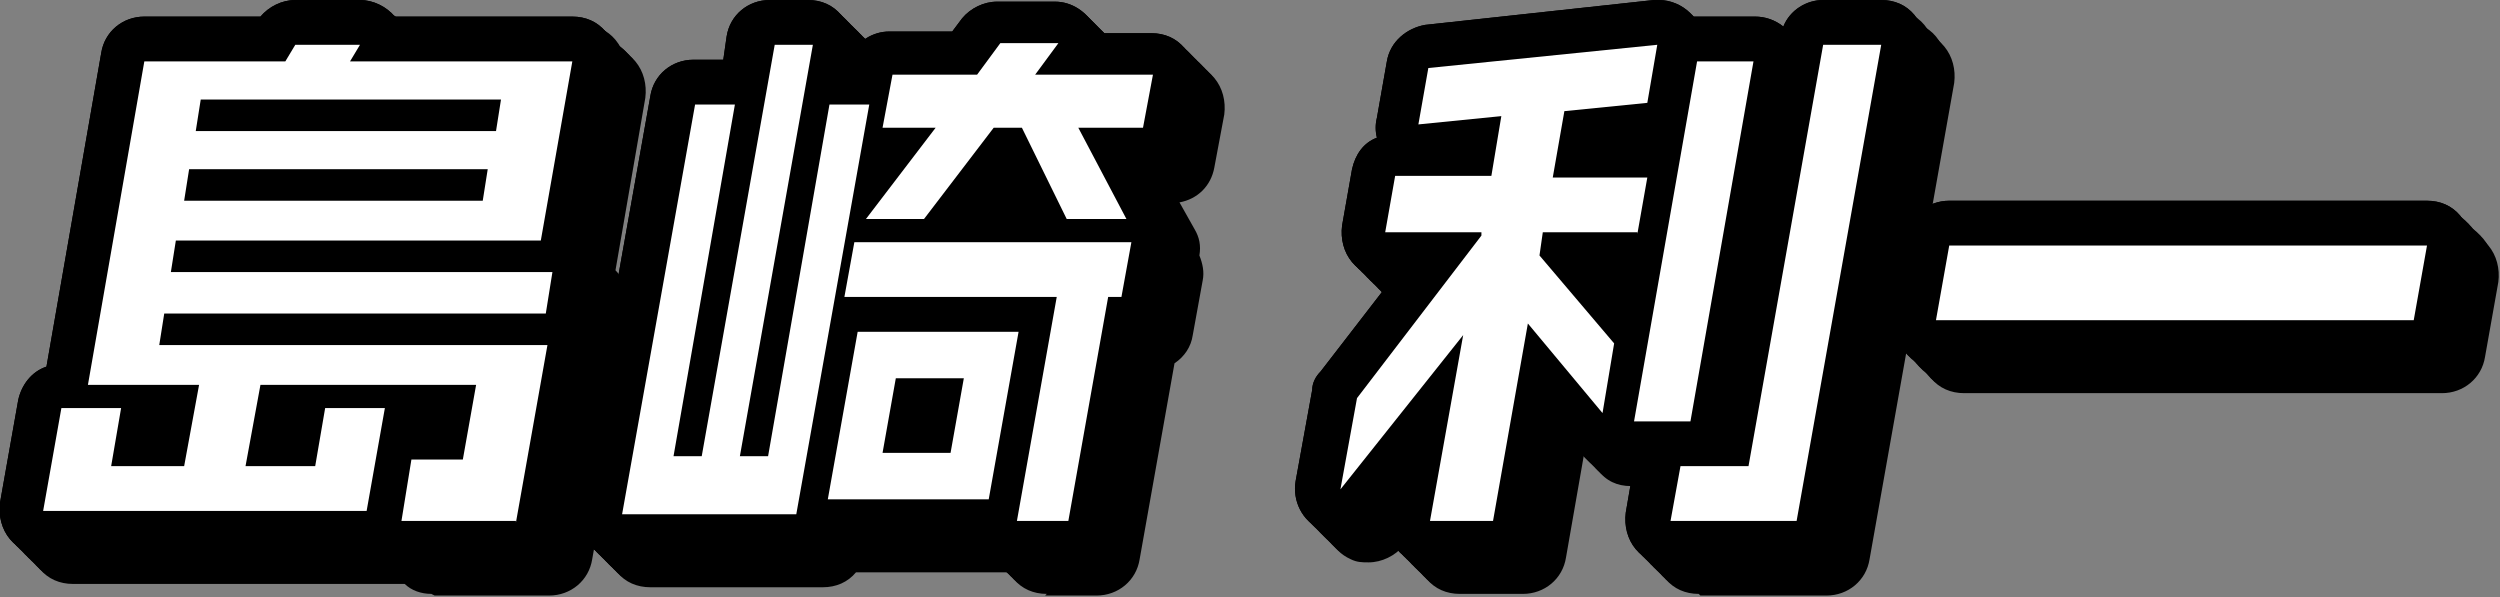
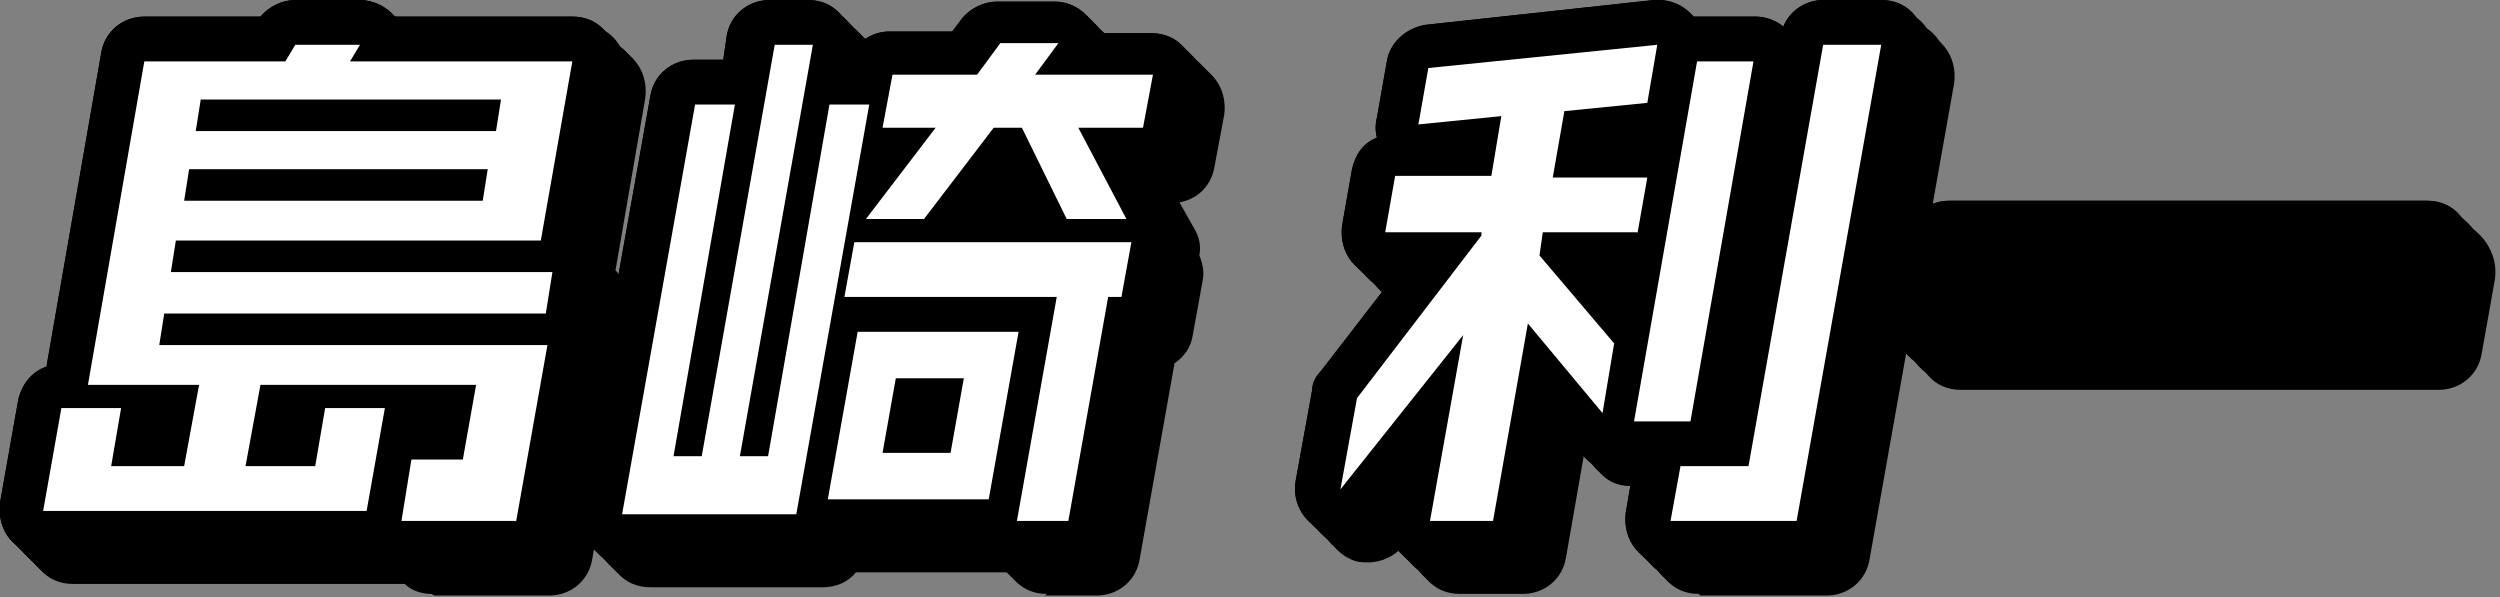
<svg xmlns="http://www.w3.org/2000/svg" id="Layer_1" data-name="Layer 1" version="1.1" viewBox="0 0 150.7 36">
  <rect x="0" y="0" width="150.7" height="36" fill="#808080" stroke="none" />
  <defs>
    <style>
      .cls-1 {
        fill: #000;
      }

      .cls-1, .cls-2 {
        stroke-width: 0px;
      }

      .cls-2 {
        fill: #fff;
      }
    </style>
  </defs>
  <g>
    <g>
      <path class="cls-1" d="M26,35.8c-.6,0-1.2-.2-1.6-.6-.1,0-.2,0-.4,0H4.4c-.8,0-1.5-.3-2-.9-.5-.6-.7-1.4-.6-2.2l1.1-6.2c.2-.9.8-1.7,1.7-2L7.9,5c.2-1.3,1.3-2.2,2.6-2.2h7c.5-.6,1.3-1,2.1-1h3.9c.8,0,1.6.4,2.1,1h10.7c.8,0,1.5.3,2,.9s.7,1.4.6,2.2l-1.8,10.4s0,0,.1.1c.5.6.7,1.4.6,2.2l-.4,2.5c0,.1,0,.3,0,.4.2.5.2,1,.2,1.5l-1.9,10.7c-.2,1.3-1.3,2.2-2.6,2.2h-6.9Z" />
      <path class="cls-1" d="M63.1,35.8c-.8,0-1.5-.3-2-.9,0-.1-.2-.2-.3-.4h-9.2c-.5.6-1.2.9-2,.9h-10.4c-.8,0-1.5-.3-2-.9-.5-.6-.7-1.4-.6-2.2l4.4-24.7c.2-1.3,1.3-2.2,2.6-2.2h1.8l.2-1.4c.2-1.3,1.3-2.2,2.6-2.2h2.3c.8,0,1.5.3,2,.9.5.6.7,1.4.6,2.2v.2c.4-.8,1.3-1.4,2.3-1.4h3.8l.6-.8c.5-.6,1.3-1,2.1-1h3.5c1,0,1.9.6,2.4,1.5,0,.1.1.3.2.4h3.2c.8,0,1.5.3,2,.9.5.6.7,1.4.6,2.2l-.6,3.2c-.2,1.1-1,1.9-2.1,2.1l.9,1.6c.3.5.4,1,.3,1.6.2.5.3,1,.2,1.5l-.6,3.3c-.1.7-.5,1.3-1.1,1.7l-2.1,11.8c-.2,1.3-1.3,2.2-2.6,2.2h-3.1ZM62.5,13.7l-.3-.6-.4.6h.7Z" />
      <path class="cls-1" d="M102.4,35.8c-.8,0-1.5-.3-2-.9s-.7-1.4-.6-2.2l.5-2.9h0c-.6,0-1.1-.2-1.6-.5-.1,0-.2,0-.4,0-.8,0-1.5-.3-2-1l-.8-1-1.1,6.3c-.2,1.3-1.3,2.2-2.6,2.2h-3.8c-.8,0-1.5-.3-2-.9s-.7-1.4-.6-2.2l.2-1-1,1.2c-.5.6-1.3,1-2.1,1-.4,0-.7,0-1.1-.2-1.1-.5-1.7-1.7-1.5-2.9l1-5.5c0-.4.2-.8.5-1.1l4.4-5.7h-.5c-.8,0-1.5-.3-2-.9-.5-.6-.7-1.4-.6-2.2l.6-3.4c.2-.9.7-1.6,1.5-1.9-.1-.4-.1-.8,0-1.2l.6-3.4c.2-1.2,1.2-2,2.3-2.2l13.8-1.4c0,0,.2,0,.3,0,.7,0,1.4.3,1.9.8,0,0,.1.1.2.2.1,0,.2,0,.3,0h3.4c.6,0,1.2.2,1.7.6.4-1,1.4-1.6,2.4-1.6h3.5c.8,0,1.5.3,2,.9.5.6.7,1.4.6,2.2l-5.1,28.7c-.2,1.3-1.3,2.2-2.6,2.2h-7.6Z" />
-       <path class="cls-1" d="M118.4,23.7c-.8,0-1.5-.3-2-.9s-.7-1.4-.6-2.2l.8-4.5c.2-1.3,1.3-2.2,2.6-2.2h28.8c.8,0,1.5.3,2,.9.5.6.7,1.4.6,2.2l-.8,4.5c-.2,1.3-1.3,2.2-2.6,2.2h-28.8Z" />
    </g>
    <g>
      <path class="cls-1" d="M25.8,35.6c-.6,0-1.2-.2-1.6-.6-.1,0-.2,0-.4,0H4.2c-.8,0-1.5-.3-2-.9-.5-.6-.7-1.4-.6-2.2l1.1-6.2c.2-.9.8-1.7,1.7-2L7.7,4.8c.2-1.3,1.3-2.2,2.6-2.2h7c.5-.6,1.3-1,2.1-1h3.9c.8,0,1.6.4,2.1,1h10.7c.8,0,1.5.3,2,.9s.7,1.4.6,2.2l-1.8,10.4s0,0,.1.1c.5.6.7,1.4.6,2.2l-.4,2.5c0,.1,0,.3,0,.4.2.5.2,1,.2,1.5l-1.9,10.7c-.2,1.3-1.3,2.2-2.6,2.2h-6.9Z" />
      <path class="cls-1" d="M62.9,35.6c-.8,0-1.5-.3-2-.9,0-.1-.2-.2-.3-.4h-9.2c-.5.6-1.2.9-2,.9h-10.4c-.8,0-1.5-.3-2-.9-.5-.6-.7-1.4-.6-2.2l4.4-24.7c.2-1.3,1.3-2.2,2.6-2.2h1.8l.2-1.4c.2-1.3,1.3-2.2,2.6-2.2h2.3c.8,0,1.5.3,2,.9s.7,1.4.6,2.2v.2c.4-.8,1.3-1.4,2.3-1.4h3.8l.6-.8c.5-.6,1.3-1,2.1-1h3.5c1,0,1.9.6,2.4,1.5,0,.1.1.3.2.4h3.2c.8,0,1.5.3,2,.9s.7,1.4.6,2.2l-.6,3.2c-.2,1.1-1,1.9-2.1,2.1l.9,1.6c.3.5.4,1,.3,1.6.2.5.3,1,.2,1.5l-.6,3.3c-.1.7-.5,1.3-1.1,1.7l-2.1,11.8c-.2,1.3-1.3,2.2-2.6,2.2h-3.1ZM62.3,13.5l-.3-.6-.4.6h.7Z" />
      <path class="cls-1" d="M102.2,35.6c-.8,0-1.5-.3-2-.9-.5-.6-.7-1.4-.6-2.2l.5-2.9h0c-.6,0-1.1-.2-1.6-.5-.1,0-.2,0-.4,0-.8,0-1.5-.3-2-1l-.8-1-1.1,6.3c-.2,1.3-1.3,2.2-2.6,2.2h-3.8c-.8,0-1.5-.3-2-.9s-.7-1.4-.6-2.2l.2-1-1,1.2c-.5.6-1.3,1-2.1,1-.4,0-.7,0-1.1-.2-1.1-.5-1.7-1.7-1.5-2.9l1-5.5c0-.4.2-.8.5-1.1l4.4-5.7h-.5c-.8,0-1.5-.3-2-.9-.5-.6-.7-1.4-.6-2.2l.6-3.4c.2-.9.7-1.6,1.5-1.9-.1-.4-.1-.8,0-1.2l.6-3.4c.2-1.2,1.2-2,2.3-2.2l13.8-1.4c0,0,.2,0,.3,0,.7,0,1.4.3,1.9.8,0,0,.1.1.2.2.1,0,.2,0,.3,0h3.4c.6,0,1.2.2,1.7.6.4-1,1.4-1.6,2.4-1.6h3.5c.8,0,1.5.3,2,.9.5.6.7,1.4.6,2.2l-5.1,28.7c-.2,1.3-1.3,2.2-2.6,2.2h-7.6Z" />
      <path class="cls-1" d="M118.2,23.5c-.8,0-1.5-.3-2-.9s-.7-1.4-.6-2.2l.8-4.5c.2-1.3,1.3-2.2,2.6-2.2h28.8c.8,0,1.5.3,2,.9.5.6.7,1.4.6,2.2l-.8,4.5c-.2,1.3-1.3,2.2-2.6,2.2h-28.8Z" />
    </g>
    <g>
      <path class="cls-1" d="M25.6,35.4c-.6,0-1.2-.2-1.6-.6-.1,0-.2,0-.4,0H4c-.8,0-1.5-.3-2-.9-.5-.6-.7-1.4-.6-2.2l1.1-6.2c.2-.9.8-1.7,1.7-2L7.5,4.6c.2-1.3,1.3-2.2,2.6-2.2h7c.5-.6,1.3-1,2.1-1h3.9c.8,0,1.6.4,2.1,1h10.7c.8,0,1.5.3,2,.9s.7,1.4.6,2.2l-1.8,10.4s0,0,.1.1c.5.6.7,1.4.6,2.2l-.4,2.5c0,.1,0,.3,0,.4.2.5.2,1,.2,1.5l-1.9,10.7c-.2,1.3-1.3,2.2-2.6,2.2h-6.9Z" />
      <path class="cls-1" d="M62.7,35.4c-.8,0-1.5-.3-2-.9,0-.1-.2-.2-.3-.4h-9.2c-.5.6-1.2.9-2,.9h-10.4c-.8,0-1.5-.3-2-.9s-.7-1.4-.6-2.2l4.4-24.7c.2-1.3,1.3-2.2,2.6-2.2h1.8l.2-1.4c.2-1.3,1.3-2.2,2.6-2.2h2.3c.8,0,1.5.3,2,.9s.7,1.4.6,2.2v.2c.4-.8,1.3-1.4,2.3-1.4h3.8l.6-.8c.5-.6,1.3-1,2.1-1h3.5c1,0,1.9.6,2.4,1.5,0,.1.1.3.2.4h3.2c.8,0,1.5.3,2,.9s.7,1.4.6,2.2l-.6,3.2c-.2,1.1-1,1.9-2.1,2.1l.9,1.6c.3.5.4,1,.3,1.6.2.5.3,1,.2,1.5l-.6,3.3c-.1.7-.5,1.3-1.1,1.7l-2.1,11.8c-.2,1.3-1.3,2.2-2.6,2.2h-3.1ZM62.1,13.3l-.3-.6-.4.6h.7Z" />
      <path class="cls-1" d="M102,35.4c-.8,0-1.5-.3-2-.9s-.7-1.4-.6-2.2l.5-2.9h0c-.6,0-1.1-.2-1.6-.5-.1,0-.2,0-.4,0-.8,0-1.5-.3-2-1l-.8-1-1.1,6.3c-.2,1.3-1.3,2.2-2.6,2.2h-3.8c-.8,0-1.5-.3-2-.9s-.7-1.4-.6-2.2l.2-1-1,1.2c-.5.6-1.3,1-2.1,1-.4,0-.7,0-1.1-.2-1.1-.5-1.7-1.7-1.5-2.9l1-5.5c0-.4.2-.8.5-1.1l4.4-5.7h-.5c-.8,0-1.5-.3-2-.9-.5-.6-.7-1.4-.6-2.2l.6-3.4c.2-.9.7-1.6,1.5-1.9-.1-.4-.1-.8,0-1.2l.6-3.4c.2-1.2,1.2-2,2.3-2.2l13.8-1.4c0,0,.2,0,.3,0,.7,0,1.4.3,1.9.8,0,0,.1.1.2.2.1,0,.2,0,.3,0h3.4c.6,0,1.2.2,1.7.6.4-1,1.4-1.6,2.4-1.6h3.5c.8,0,1.5.3,2,.9.5.6.7,1.4.6,2.2l-5.1,28.7c-.2,1.3-1.3,2.2-2.6,2.2h-7.6Z" />
      <path class="cls-1" d="M118.1,23.3c-.8,0-1.5-.3-2-.9-.5-.6-.7-1.4-.6-2.2l.8-4.5c.2-1.3,1.3-2.2,2.6-2.2h28.8c.8,0,1.5.3,2,.9s.7,1.4.6,2.2l-.8,4.5c-.2,1.3-1.3,2.2-2.6,2.2h-28.8Z" />
    </g>
    <g>
      <path class="cls-1" d="M25.4,35.2c-.6,0-1.2-.2-1.6-.6-.1,0-.2,0-.4,0H3.9c-.8,0-1.5-.3-2-.9s-.7-1.4-.6-2.2l1.1-6.2c.2-.9.8-1.7,1.7-2L7.4,4.5c.2-1.3,1.3-2.2,2.6-2.2h7c.5-.6,1.3-1,2.1-1h3.9c.8,0,1.6.4,2.1,1h10.7c.8,0,1.5.3,2,.9.5.6.7,1.4.6,2.2l-1.8,10.4s0,0,.1.1c.5.6.7,1.4.6,2.2l-.4,2.5c0,.1,0,.3,0,.4.2.5.2,1,.2,1.5l-1.9,10.7c-.2,1.3-1.3,2.2-2.6,2.2h-6.9Z" />
      <path class="cls-1" d="M62.5,35.2c-.8,0-1.5-.3-2-.9,0-.1-.2-.2-.3-.4h-9.2c-.5.6-1.2.9-2,.9h-10.4c-.8,0-1.5-.3-2-.9-.5-.6-.7-1.4-.6-2.2l4.4-24.7c.2-1.3,1.3-2.2,2.6-2.2h1.8l.2-1.4c.2-1.3,1.3-2.2,2.6-2.2h2.3c.8,0,1.5.3,2,.9s.7,1.4.6,2.2v.2c.4-.8,1.3-1.4,2.3-1.4h3.8l.6-.8c.5-.6,1.3-1,2.1-1h3.5c1,0,1.9.6,2.4,1.5,0,.1.1.3.2.4h3.2c.8,0,1.5.3,2,.9s.7,1.4.6,2.2l-.6,3.2c-.2,1.1-1,1.9-2.1,2.1l.9,1.6c.3.5.4,1,.3,1.6.2.5.3,1,.2,1.5l-.6,3.3c-.1.7-.5,1.3-1.1,1.7l-2.1,11.8c-.2,1.3-1.3,2.2-2.6,2.2h-3.1ZM62,13.2l-.3-.6-.4.6h.7Z" />
      <path class="cls-1" d="M101.9,35.2c-.8,0-1.5-.3-2-.9-.5-.6-.7-1.4-.6-2.2l.5-2.9h0c-.6,0-1.1-.2-1.6-.5-.1,0-.2,0-.4,0-.8,0-1.5-.3-2-1l-.8-1-1.1,6.3c-.2,1.3-1.3,2.2-2.6,2.2h-3.8c-.8,0-1.5-.3-2-.9-.5-.6-.7-1.4-.6-2.2l.2-1-1,1.2c-.5.6-1.3,1-2.1,1s-.7,0-1.1-.2c-1.1-.5-1.7-1.7-1.5-2.9l1-5.5c0-.4.2-.8.5-1.1l4.4-5.7h-.5c-.8,0-1.5-.3-2-.9-.5-.6-.7-1.4-.6-2.2l.6-3.4c.2-.9.7-1.6,1.5-1.9-.1-.4-.1-.8,0-1.2l.6-3.4c.2-1.2,1.2-2,2.3-2.2l13.8-1.4c0,0,.2,0,.3,0,.7,0,1.4.3,1.9.8,0,0,.1.1.2.2.1,0,.2,0,.3,0h3.4c.6,0,1.2.2,1.7.6.4-1,1.4-1.6,2.4-1.6h3.5c.8,0,1.5.3,2,.9.5.6.7,1.4.6,2.2l-5.1,28.7c-.2,1.3-1.3,2.2-2.6,2.2h-7.6Z" />
      <path class="cls-1" d="M117.9,23.1c-.8,0-1.5-.3-2-.9-.5-.6-.7-1.4-.6-2.2l.8-4.5c.2-1.3,1.3-2.2,2.6-2.2h28.8c.8,0,1.5.3,2,.9s.7,1.4.6,2.2l-.8,4.5c-.2,1.3-1.3,2.2-2.6,2.2h-28.8Z" />
    </g>
    <g>
      <path class="cls-1" d="M25.3,35.1c-.6,0-1.2-.2-1.6-.6-.1,0-.2,0-.4,0H3.7c-.8,0-1.5-.3-2-.9s-.7-1.4-.6-2.2l1.1-6.2c.2-.9.8-1.7,1.7-2L7.2,4.3c.2-1.3,1.3-2.2,2.6-2.2h7c.5-.6,1.3-1,2.1-1h3.9c.8,0,1.6.4,2.1,1h10.6c.8,0,1.5.3,2,.9s.7,1.4.6,2.2l-1.8,10.4s0,0,.1.1c.5.6.7,1.4.6,2.2l-.4,2.5c0,.1,0,.3,0,.4.2.5.2,1,.2,1.5l-1.9,10.7c-.2,1.3-1.3,2.2-2.6,2.2h-6.9Z" />
      <path class="cls-1" d="M62.4,35.1c-.8,0-1.5-.3-2-.9,0-.1-.2-.2-.3-.4h-9.2c-.5.6-1.2.9-2,.9h-10.4c-.8,0-1.5-.3-2-.9-.5-.6-.7-1.4-.6-2.2l4.4-24.7c.2-1.3,1.3-2.2,2.6-2.2h1.8l.2-1.4c.2-1.3,1.3-2.2,2.6-2.2h2.3c.8,0,1.5.3,2,.9s.7,1.4.6,2.2v.2c.4-.8,1.3-1.4,2.3-1.4h3.8l.6-.8c.5-.6,1.3-1,2.1-1h3.5c1,0,1.9.6,2.4,1.5,0,.1.1.3.2.4h3.2c.8,0,1.5.3,2,.9s.7,1.4.6,2.2l-.6,3.2c-.2,1.1-1,1.9-2.1,2.1l.9,1.6c.3.5.4,1,.3,1.6.2.5.3,1,.2,1.5l-.6,3.3c-.1.7-.5,1.3-1.1,1.7l-2.1,11.8c-.2,1.3-1.3,2.2-2.6,2.2h-3.1ZM61.8,13l-.3-.6-.4.6h.7Z" />
-       <path class="cls-1" d="M101.7,35.1c-.8,0-1.5-.3-2-.9-.5-.6-.7-1.4-.6-2.2l.5-2.9h0c-.6,0-1.1-.2-1.6-.5-.1,0-.2,0-.4,0-.8,0-1.5-.3-2-1l-.8-1-1.1,6.3c-.2,1.3-1.3,2.2-2.6,2.2h-3.8c-.8,0-1.5-.3-2-.9-.5-.6-.7-1.4-.6-2.2l.2-1-1,1.2c-.5.6-1.3,1-2.1,1s-.7,0-1.1-.2c-1.1-.5-1.7-1.7-1.5-2.9l1-5.5c0-.4.2-.8.5-1.1l4.4-5.7h-.5c-.8,0-1.5-.3-2-.9s-.7-1.4-.6-2.2l.6-3.4c.2-.9.7-1.6,1.5-1.9-.1-.4-.1-.8,0-1.2l.6-3.4c.2-1.2,1.2-2,2.3-2.2l13.8-1.4c0,0,.2,0,.3,0,.7,0,1.4.3,1.9.8,0,0,.1.1.2.2.1,0,.2,0,.3,0h3.4c.6,0,1.2.2,1.7.6.4-1,1.4-1.6,2.4-1.6h3.5c.8,0,1.5.3,2,.9.5.6.7,1.4.6,2.2l-5.1,28.7c-.2,1.3-1.3,2.2-2.6,2.2h-7.6Z" />
      <path class="cls-1" d="M117.7,23c-.8,0-1.5-.3-2-.9s-.7-1.4-.6-2.2l.8-4.5c.2-1.3,1.3-2.2,2.6-2.2h28.8c.8,0,1.5.3,2,.9.5.6.7,1.4.6,2.2l-.8,4.5c-.2,1.3-1.3,2.2-2.6,2.2h-28.8Z" />
    </g>
    <g>
      <path class="cls-1" d="M25.1,34.9c-.6,0-1.2-.2-1.6-.6-.1,0-.2,0-.4,0H3.5c-.8,0-1.5-.3-2-.9-.5-.6-.7-1.4-.6-2.2l1.1-6.2c.2-.9.8-1.7,1.7-2L7,4.1c.2-1.3,1.3-2.2,2.6-2.2h7c.5-.6,1.3-1,2.1-1h3.9c.8,0,1.6.4,2.1,1h10.6c.8,0,1.5.3,2,.9s.7,1.4.6,2.2l-1.8,10.4s0,0,.1.1c.5.6.7,1.4.6,2.2l-.4,2.5c0,.1,0,.3,0,.4.2.5.2,1,.2,1.5l-1.9,10.7c-.2,1.3-1.3,2.2-2.6,2.2h-6.9Z" />
-       <path class="cls-1" d="M62.2,34.9c-.8,0-1.5-.3-2-.9,0-.1-.2-.2-.3-.4h-9.2c-.5.6-1.2.9-2,.9h-10.4c-.8,0-1.5-.3-2-.9-.5-.6-.7-1.4-.6-2.2l4.4-24.7c.2-1.3,1.3-2.2,2.6-2.2h1.8l.2-1.4c.2-1.3,1.3-2.2,2.6-2.2h2.3c.8,0,1.5.3,2,.9.5.6.7,1.4.6,2.2v.2c.4-.8,1.3-1.4,2.3-1.4h3.8l.6-.8c.5-.6,1.3-1,2.1-1h3.5c1,0,1.9.6,2.4,1.5,0,.1.1.3.2.4h3.2c.8,0,1.5.3,2,.9.5.6.7,1.4.6,2.2l-.6,3.2c-.2,1.1-1,1.9-2.1,2.1l.9,1.6c.3.5.4,1,.3,1.6.2.5.3,1,.2,1.5l-.6,3.3c-.1.7-.5,1.3-1.1,1.7l-2.1,11.8c-.2,1.3-1.3,2.2-2.6,2.2h-3.1ZM61.6,12.8l-.3-.6-.4.6h.7Z" />
      <path class="cls-1" d="M101.5,34.9c-.8,0-1.5-.3-2-.9s-.7-1.4-.6-2.2l.5-2.9h0c-.6,0-1.1-.2-1.6-.5-.1,0-.2,0-.4,0-.8,0-1.5-.3-2-1l-.8-1-1.1,6.3c-.2,1.3-1.3,2.2-2.6,2.2h-3.8c-.8,0-1.5-.3-2-.9s-.7-1.4-.6-2.2l.2-1-1,1.2c-.5.6-1.3,1-2.1,1s-.7,0-1.1-.2c-1.1-.5-1.7-1.7-1.5-2.9l1-5.5c0-.4.2-.8.5-1.1l4.4-5.7h-.5c-.8,0-1.5-.3-2-.9-.5-.6-.7-1.4-.6-2.2l.6-3.4c.2-.9.7-1.6,1.5-1.9-.1-.4-.1-.8,0-1.2l.6-3.4c.2-1.2,1.2-2,2.3-2.2l13.8-1.4c0,0,.2,0,.3,0,.7,0,1.4.3,1.9.8,0,0,.1.1.2.2.1,0,.2,0,.3,0h3.4c.6,0,1.2.2,1.7.6.4-1,1.4-1.6,2.4-1.6h3.5c.8,0,1.5.3,2,.9.5.6.7,1.4.6,2.2l-5.1,28.7c-.2,1.3-1.3,2.2-2.6,2.2h-7.6Z" />
      <path class="cls-1" d="M117.5,22.8c-.8,0-1.5-.3-2-.9s-.7-1.4-.6-2.2l.8-4.5c.2-1.3,1.3-2.2,2.6-2.2h28.8c.8,0,1.5.3,2,.9.5.6.7,1.4.6,2.2l-.8,4.5c-.2,1.3-1.3,2.2-2.6,2.2h-28.8Z" />
    </g>
    <g>
      <path class="cls-1" d="M24.9,34.7c-.6,0-1.2-.2-1.6-.6-.1,0-.2,0-.4,0H3.3c-.8,0-1.5-.3-2-.9-.5-.6-.7-1.4-.6-2.2l1.1-6.2c.2-.9.8-1.7,1.7-2L6.8,3.9c.2-1.3,1.3-2.2,2.6-2.2h7c.5-.6,1.3-1,2.1-1h3.9c.8,0,1.6.4,2.1,1h10.7c.8,0,1.5.3,2,.9.5.6.7,1.4.6,2.2l-1.8,10.4s0,0,.1.1c.5.6.7,1.4.6,2.2l-.4,2.5c0,.1,0,.3,0,.4.2.5.2,1,.2,1.5l-1.9,10.7c-.2,1.3-1.3,2.2-2.6,2.2h-6.9Z" />
      <path class="cls-1" d="M62,34.7c-.8,0-1.5-.3-2-.9,0-.1-.2-.2-.3-.4h-9.2c-.5.6-1.2.9-2,.9h-10.4c-.8,0-1.5-.3-2-.9s-.7-1.4-.6-2.2l4.4-24.7c.2-1.3,1.3-2.2,2.6-2.2h1.8l.2-1.4c.2-1.3,1.3-2.2,2.6-2.2h2.3c.8,0,1.5.3,2,.9s.7,1.4.6,2.2v.2c.4-.8,1.3-1.4,2.3-1.4h3.8l.6-.8c.5-.6,1.3-1,2.1-1h3.5c1,0,1.9.6,2.4,1.5,0,.1.1.3.2.4h3.2c.8,0,1.5.3,2,.9s.7,1.4.6,2.2l-.6,3.2c-.2,1.1-1,1.9-2.1,2.1l.9,1.6c.3.5.4,1,.3,1.6.2.5.3,1,.2,1.5l-.6,3.3c-.1.7-.5,1.3-1.1,1.7l-2.1,11.8c-.2,1.3-1.3,2.2-2.6,2.2h-3.1ZM61.4,12.6l-.3-.6-.4.6h.7Z" />
      <path class="cls-1" d="M101.3,34.7c-.8,0-1.5-.3-2-.9s-.7-1.4-.6-2.2l.5-2.9h0c-.6,0-1.1-.2-1.6-.5-.1,0-.2,0-.4,0-.8,0-1.5-.3-2-1l-.8-1-1.1,6.3c-.2,1.3-1.3,2.2-2.6,2.2h-3.8c-.8,0-1.5-.3-2-.9s-.7-1.4-.6-2.2l.2-1-1,1.2c-.5.6-1.3,1-2.1,1s-.7,0-1.1-.2c-1.1-.5-1.7-1.7-1.5-2.9l1-5.5c0-.4.2-.8.5-1.1l4.4-5.7h-.5c-.8,0-1.5-.3-2-.9-.5-.6-.7-1.4-.6-2.2l.6-3.4c.2-.9.7-1.6,1.5-1.9-.1-.4-.1-.8,0-1.2l.6-3.4c.2-1.2,1.2-2,2.3-2.2l13.8-1.4c0,0,.2,0,.3,0,.7,0,1.4.3,1.9.8,0,0,.1.1.2.2.1,0,.2,0,.3,0h3.4c.6,0,1.2.2,1.7.6.4-1,1.4-1.6,2.4-1.6h3.5c.8,0,1.5.3,2,.9.5.6.7,1.4.6,2.2l-5.1,28.7c-.2,1.3-1.3,2.2-2.6,2.2h-7.6Z" />
      <path class="cls-1" d="M117.4,22.6c-.8,0-1.5-.3-2-.9s-.7-1.4-.6-2.2l.8-4.5c.2-1.3,1.3-2.2,2.6-2.2h28.8c.8,0,1.5.3,2,.9s.7,1.4.6,2.2l-.8,4.5c-.2,1.3-1.3,2.2-2.6,2.2h-28.8Z" />
    </g>
    <g>
      <path class="cls-1" d="M24.7,34.5c-.6,0-1.2-.2-1.6-.6-.1,0-.2,0-.4,0H3.2c-.8,0-1.5-.3-2-.9-.5-.6-.7-1.4-.6-2.2l1.1-6.2c.2-.9.8-1.7,1.7-2L6.7,3.7c.2-1.3,1.3-2.2,2.6-2.2h7c.5-.6,1.3-1,2.1-1h3.9c.8,0,1.6.4,2.1,1h10.7c.8,0,1.5.3,2,.9.5.6.7,1.4.6,2.2l-1.8,10.4s0,0,.1.1c.5.6.7,1.4.6,2.2l-.4,2.5c0,.1,0,.3,0,.4.2.5.2,1,.2,1.5l-1.9,10.7c-.2,1.3-1.3,2.2-2.6,2.2h-6.9s0,0,0,0Z" />
      <path class="cls-1" d="M61.8,34.5c-.8,0-1.5-.3-2-.9,0-.1-.2-.2-.3-.4h-9.2c-.5.6-1.2.9-2,.9h-10.4c-.8,0-1.5-.3-2-.9s-.7-1.4-.6-2.2l4.4-24.7c.2-1.3,1.3-2.2,2.6-2.2h1.8l.2-1.4c.2-1.3,1.3-2.2,2.6-2.2h2.3c.8,0,1.5.3,2,.9s.7,1.4.6,2.2v.2c.4-.8,1.3-1.4,2.3-1.4h3.8l.6-.8c.5-.6,1.3-1,2.1-1h3.5c1,0,1.9.6,2.4,1.5,0,.1.1.3.2.4h3.2c.8,0,1.5.3,2,.9s.7,1.4.6,2.2l-.6,3.2c-.2,1.1-1,1.9-2.1,2.1l.9,1.6c.3.5.4,1,.3,1.6.2.5.3,1,.2,1.5l-.6,3.3c-.1.7-.5,1.3-1.1,1.7l-2.1,11.8c-.2,1.3-1.3,2.2-2.6,2.2h-3.1ZM61.3,12.5l-.3-.6-.4.6h.7Z" />
      <path class="cls-1" d="M101.2,34.5c-.8,0-1.5-.3-2-.9s-.7-1.4-.6-2.2l.5-2.9h0c-.6,0-1.1-.2-1.6-.5-.1,0-.2,0-.4,0-.8,0-1.5-.3-2-1l-.8-1-1.1,6.3c-.2,1.3-1.3,2.2-2.6,2.2h-3.8c-.8,0-1.5-.3-2-.9s-.7-1.4-.6-2.2l.2-1-1,1.2c-.5.6-1.3,1-2.1,1s-.7,0-1.1-.2c-1.1-.5-1.7-1.7-1.5-2.9l1-5.5c0-.4.2-.8.5-1.1l4.4-5.7h-.5c-.8,0-1.5-.3-2-.9-.5-.6-.7-1.4-.6-2.2l.6-3.4c.2-.9.7-1.6,1.5-1.9-.1-.4-.1-.8,0-1.2l.6-3.4c.2-1.2,1.2-2,2.3-2.2l13.8-1.4c0,0,.2,0,.3,0,.7,0,1.4.3,1.9.8,0,0,.1.1.2.2.1,0,.2,0,.3,0h3.4c.6,0,1.2.2,1.7.6.4-1,1.4-1.6,2.4-1.6h3.5c.8,0,1.5.3,2,.9.5.6.7,1.4.6,2.2l-5.1,28.7c-.2,1.3-1.3,2.2-2.6,2.2h-7.6s0,0,0,0Z" />
      <path class="cls-1" d="M117.2,22.4c-.8,0-1.5-.3-2-.9-.5-.6-.7-1.4-.6-2.2l.8-4.5c.2-1.3,1.3-2.2,2.6-2.2h28.8c.8,0,1.5.3,2,.9s.7,1.4.6,2.2l-.8,4.5c-.2,1.3-1.3,2.2-2.6,2.2h-28.8Z" />
    </g>
    <g>
      <path class="cls-1" d="M24.6,34.4c-.6,0-1.2-.2-1.6-.6-.1,0-.2,0-.4,0H3c-.8,0-1.5-.3-2-.9s-.7-1.4-.6-2.2l1.1-6.2c.2-.9.8-1.7,1.7-2L6.5,3.6c.2-1.3,1.3-2.2,2.6-2.2h7c.5-.6,1.3-1,2.1-1h3.9c.8,0,1.6.4,2.1,1h10.7c.8,0,1.5.3,2,.9s.7,1.4.6,2.2l-1.8,10.4s0,0,.1.1c.5.6.7,1.4.6,2.2l-.4,2.5c0,.1,0,.3,0,.4.2.5.2,1,.2,1.5l-1.9,10.7c-.2,1.3-1.3,2.2-2.6,2.2h-6.9Z" />
      <path class="cls-1" d="M61.7,34.4c-.8,0-1.5-.3-2-.9,0-.1-.2-.2-.3-.4h-9.2c-.5.6-1.2.9-2,.9h-10.4c-.8,0-1.5-.3-2-.9-.5-.6-.7-1.4-.6-2.2l4.4-24.7c.2-1.3,1.3-2.2,2.6-2.2h1.8l.2-1.4c.2-1.3,1.3-2.2,2.6-2.2h2.3c.8,0,1.5.3,2,.9s.7,1.4.6,2.2v.2c.4-.8,1.3-1.4,2.3-1.4h3.8l.6-.8c.5-.6,1.3-1,2.1-1h3.5c1,0,1.9.6,2.4,1.5,0,.1.1.3.2.4h3.2c.8,0,1.5.3,2,.9s.7,1.4.6,2.2l-.6,3.2c-.2,1.1-1,1.9-2.1,2.1l.9,1.6c.3.5.4,1,.3,1.6.2.5.3,1,.2,1.5l-.6,3.3c-.1.7-.5,1.3-1.1,1.7l-2.1,11.8c-.2,1.3-1.3,2.2-2.6,2.2h-3.1ZM61.1,12.3l-.3-.6-.4.6h.7Z" />
      <path class="cls-1" d="M101,34.4c-.8,0-1.5-.3-2-.9-.5-.6-.7-1.4-.6-2.2l.5-2.9h0c-.6,0-1.1-.2-1.6-.5-.1,0-.2,0-.4,0-.8,0-1.5-.3-2-1l-.8-1-1.1,6.3c-.2,1.3-1.3,2.2-2.6,2.2h-3.8c-.8,0-1.5-.3-2-.9-.5-.6-.7-1.4-.6-2.2l.2-1-1,1.2c-.5.6-1.3,1-2.1,1s-.7,0-1.1-.2c-1.1-.5-1.7-1.7-1.5-2.9l1-5.5c0-.4.2-.8.5-1.1l4.4-5.7h-.5c-.8,0-1.5-.3-2-.9-.5-.6-.7-1.4-.6-2.2l.6-3.4c.2-.9.7-1.6,1.5-1.9-.1-.4-.1-.8,0-1.2l.6-3.4c.2-1.2,1.2-2,2.3-2.2l13.8-1.4c0,0,.2,0,.3,0,.7,0,1.4.3,1.9.8,0,0,.1.1.2.2.1,0,.2,0,.3,0h3.4c.6,0,1.2.2,1.7.6.4-1,1.4-1.6,2.4-1.6h3.5c.8,0,1.5.3,2,.9.5.6.7,1.4.6,2.2l-5.1,28.7c-.2,1.3-1.3,2.2-2.6,2.2h-7.6Z" />
      <path class="cls-1" d="M117,22.3c-.8,0-1.5-.3-2-.9-.5-.6-.7-1.4-.6-2.2l.8-4.5c.2-1.3,1.3-2.2,2.6-2.2h28.8c.8,0,1.5.3,2,.9s.7,1.4.6,2.2l-.8,4.5c-.2,1.3-1.3,2.2-2.6,2.2h-28.8Z" />
    </g>
    <g>
-       <path class="cls-1" d="M24.4,34.2c-.6,0-1.2-.2-1.6-.6-.1,0-.2,0-.4,0H2.8c-.8,0-1.5-.3-2-.9s-.7-1.4-.6-2.2l1.1-6.2c.2-.9.8-1.7,1.7-2L6.3,3.4c.2-1.3,1.3-2.2,2.6-2.2h7c.5-.6,1.3-1,2.1-1h3.9c.8,0,1.6.4,2.1,1h10.7c.8,0,1.5.3,2,.9s.7,1.4.6,2.2l-1.8,10.4s0,0,.1.1c.5.6.7,1.4.6,2.2l-.4,2.5c0,.1,0,.3,0,.4.2.5.2,1,.2,1.5l-1.9,10.7c-.2,1.3-1.3,2.2-2.6,2.2h-6.9Z" />
      <path class="cls-1" d="M61.5,34.2c-.8,0-1.5-.3-2-.9,0-.1-.2-.2-.3-.4h-9.2c-.5.6-1.2.9-2,.9h-10.4c-.8,0-1.5-.3-2-.9-.5-.6-.7-1.4-.6-2.2l4.4-24.7c.2-1.3,1.3-2.2,2.6-2.2h1.8l.2-1.4c.2-1.3,1.3-2.2,2.6-2.2h2.3c.8,0,1.5.3,2,.9.5.6.7,1.4.6,2.2v.2c.4-.8,1.3-1.4,2.3-1.4h3.8l.6-.8c.5-.6,1.3-1,2.1-1h3.5c1,0,1.9.6,2.4,1.5,0,.1.1.3.2.4h3.2c.8,0,1.5.3,2,.9.5.6.7,1.4.6,2.2l-.6,3.2c-.2,1.1-1,1.9-2.1,2.1l.9,1.6c.3.5.4,1,.3,1.6.2.5.3,1,.2,1.5l-.6,3.3c-.1.7-.5,1.3-1.1,1.7l-2.1,11.8c-.2,1.3-1.3,2.2-2.6,2.2h-3.1ZM60.9,12.1l-.3-.6-.4.6h.7Z" />
      <path class="cls-1" d="M100.8,34.2c-.8,0-1.5-.3-2-.9s-.7-1.4-.6-2.2l.5-2.9h0c-.6,0-1.1-.2-1.6-.5-.1,0-.2,0-.4,0-.8,0-1.5-.3-2-1l-.8-1-1.1,6.3c-.2,1.3-1.3,2.2-2.6,2.2h-3.8c-.8,0-1.5-.3-2-.9s-.7-1.4-.6-2.2l.2-1-1,1.2c-.5.6-1.3,1-2.1,1-.4,0-.7,0-1.1-.2-1.1-.5-1.7-1.7-1.5-2.9l1-5.5c0-.4.2-.8.5-1.1l4.4-5.7h-.5c-.8,0-1.5-.3-2-.9-.5-.6-.7-1.4-.6-2.2l.6-3.4c.2-.9.7-1.6,1.5-1.9-.1-.4-.1-.8,0-1.2l.6-3.4c.2-1.2,1.2-2,2.3-2.2l13.8-1.4c0,0,.2,0,.3,0,.7,0,1.4.3,1.9.8,0,0,.1.1.2.2.1,0,.2,0,.3,0h3.4c.6,0,1.2.2,1.7.6.4-1,1.4-1.6,2.4-1.6h3.5c.8,0,1.5.3,2,.9.5.6.7,1.4.6,2.2l-5.1,28.7c-.2,1.3-1.3,2.2-2.6,2.2h-7.6Z" />
      <path class="cls-1" d="M116.8,22.1c-.8,0-1.5-.3-2-.9s-.7-1.4-.6-2.2l.8-4.5c.2-1.3,1.3-2.2,2.6-2.2h28.8c.8,0,1.5.3,2,.9.5.6.7,1.4.6,2.2l-.8,4.5c-.2,1.3-1.3,2.2-2.6,2.2h-28.8Z" />
    </g>
    <g>
      <path class="cls-1" d="M24.2,34c-.6,0-1.2-.2-1.6-.6-.1,0-.2,0-.4,0H2.6c-.8,0-1.5-.3-2-.9-.5-.6-.7-1.4-.6-2.2l1.1-6.2c.2-.9.8-1.7,1.7-2L6.1,3.2c.2-1.3,1.3-2.2,2.6-2.2h7c.5-.6,1.3-1,2.1-1h3.9c.8,0,1.6.4,2.1,1h10.7c.8,0,1.5.3,2,.9s.7,1.4.6,2.2l-1.8,10.4s0,0,.1.1c.5.6.7,1.4.6,2.2l-.4,2.5c0,.1,0,.3,0,.4.2.5.2,1,.2,1.5l-1.9,10.7c-.2,1.3-1.3,2.2-2.6,2.2h-6.9Z" />
      <path class="cls-1" d="M61.3,34c-.8,0-1.5-.3-2-.9,0-.1-.2-.2-.3-.4h-9.2c-.5.6-1.2.9-2,.9h-10.4c-.8,0-1.5-.3-2-.9-.5-.6-.7-1.4-.6-2.2l4.4-24.7c.2-1.3,1.3-2.2,2.6-2.2h1.8l.2-1.4c.2-1.3,1.3-2.2,2.6-2.2h2.3c.8,0,1.5.3,2,.9.5.6.7,1.4.6,2.2v.2c.4-.8,1.3-1.4,2.3-1.4h3.8l.6-.8c.5-.6,1.3-1,2.1-1h3.5c1,0,1.9.6,2.4,1.5,0,.1.1.3.2.4h3.2c.8,0,1.5.3,2,.9s.7,1.4.6,2.2l-.6,3.2c-.2,1.1-1,1.9-2.1,2.1l.9,1.6c.3.5.4,1,.3,1.6.2.5.3,1,.2,1.5l-.6,3.3c-.1.7-.5,1.3-1.1,1.7l-2.1,11.8c-.2,1.3-1.3,2.2-2.6,2.2h-3.1ZM60.7,11.9l-.3-.6-.4.6h.7Z" />
      <path class="cls-1" d="M100.6,34c-.8,0-1.5-.3-2-.9s-.7-1.4-.6-2.2l.5-2.9h0c-.6,0-1.1-.2-1.6-.5-.1,0-.2,0-.4,0-.8,0-1.5-.3-2-1l-.8-1-1.1,6.3c-.2,1.3-1.3,2.2-2.6,2.2h-3.8c-.8,0-1.5-.3-2-.9s-.7-1.4-.6-2.2l.2-1-1,1.2c-.5.6-1.3,1-2.1,1-.4,0-.7,0-1.1-.2-1.1-.5-1.7-1.7-1.5-2.9l1-5.5c0-.4.2-.8.5-1.1l4.4-5.7h-.5c-.8,0-1.5-.3-2-.9-.5-.6-.7-1.4-.6-2.2l.6-3.4c.2-.9.7-1.6,1.5-1.9-.1-.4-.1-.8,0-1.2l.6-3.4c.2-1.2,1.2-2,2.3-2.2L99.7,0c0,0,.2,0,.3,0,.7,0,1.4.3,1.9.8,0,0,.1.1.2.2.1,0,.2,0,.3,0h3.4c.6,0,1.2.2,1.7.6.4-1,1.4-1.6,2.4-1.6h3.5c.8,0,1.5.3,2,.9.5.6.7,1.4.6,2.2l-5.1,28.7c-.2,1.3-1.3,2.2-2.6,2.2h-7.6Z" />
      <path class="cls-1" d="M116.7,21.9c-.8,0-1.5-.3-2-.9s-.7-1.4-.6-2.2l.8-4.5c.2-1.3,1.3-2.2,2.6-2.2h28.8c.8,0,1.5.3,2,.9.5.6.7,1.4.6,2.2l-.8,4.5c-.2,1.3-1.3,2.2-2.6,2.2h-28.8Z" />
    </g>
  </g>
  <g>
    <path class="cls-1" d="M24.2,34c-.6,0-1.2-.2-1.6-.6-.1,0-.2,0-.4,0H2.6c-.8,0-1.5-.3-2-.9-.5-.6-.7-1.4-.6-2.2l1.1-6.2c.2-.9.8-1.7,1.7-2L6.1,3.2c.2-1.3,1.3-2.2,2.6-2.2h7c.5-.6,1.3-1,2.1-1h3.9c.8,0,1.6.4,2.1,1h10.7c.8,0,1.5.3,2,.9s.7,1.4.6,2.2l-1.8,10.4s0,0,.1.1c.5.6.7,1.4.6,2.2l-.4,2.5c0,.1,0,.3,0,.4.2.5.2,1,.2,1.5l-1.9,10.7c-.2,1.3-1.3,2.2-2.6,2.2h-6.9Z" />
    <path class="cls-1" d="M61.3,34c-.8,0-1.5-.3-2-.9,0-.1-.2-.2-.3-.4h-9.2c-.5.6-1.2.9-2,.9h-10.4c-.8,0-1.5-.3-2-.9-.5-.6-.7-1.4-.6-2.2l4.4-24.7c.2-1.3,1.3-2.2,2.6-2.2h1.8l.2-1.4c.2-1.3,1.3-2.2,2.6-2.2h2.3c.8,0,1.5.3,2,.9.5.6.7,1.4.6,2.2v.2c.4-.8,1.3-1.4,2.3-1.4h3.8l.6-.8c.5-.6,1.3-1,2.1-1h3.5c1,0,1.9.6,2.4,1.5,0,.1.1.3.2.4h3.2c.8,0,1.5.3,2,.9s.7,1.4.6,2.2l-.6,3.2c-.2,1.1-1,1.9-2.1,2.1l.9,1.6c.3.5.4,1,.3,1.6.2.5.3,1,.2,1.5l-.6,3.3c-.1.7-.5,1.3-1.1,1.7l-2.1,11.8c-.2,1.3-1.3,2.2-2.6,2.2h-3.1ZM60.7,11.9l-.3-.6-.4.6h.7Z" />
    <path class="cls-1" d="M100.6,34c-.8,0-1.5-.3-2-.9s-.7-1.4-.6-2.2l.5-2.9h0c-.6,0-1.1-.2-1.6-.5-.1,0-.2,0-.4,0-.8,0-1.5-.3-2-1l-.8-1-1.1,6.3c-.2,1.3-1.3,2.2-2.6,2.2h-3.8c-.8,0-1.5-.3-2-.9s-.7-1.4-.6-2.2l.2-1-1,1.2c-.5.6-1.3,1-2.1,1-.4,0-.7,0-1.1-.2-1.1-.5-1.7-1.7-1.5-2.9l1-5.5c0-.4.2-.8.5-1.1l4.4-5.7h-.5c-.8,0-1.5-.3-2-.9-.5-.6-.7-1.4-.6-2.2l.6-3.4c.2-.9.7-1.6,1.5-1.9-.1-.4-.1-.8,0-1.2l.6-3.4c.2-1.2,1.2-2,2.3-2.2L99.7,0c0,0,.2,0,.3,0,.7,0,1.4.3,1.9.8,0,0,.1.1.2.2.1,0,.2,0,.3,0h3.4c.6,0,1.2.2,1.7.6.4-1,1.4-1.6,2.4-1.6h3.5c.8,0,1.5.3,2,.9.5.6.7,1.4.6,2.2l-5.1,28.7c-.2,1.3-1.3,2.2-2.6,2.2h-7.6Z" />
    <path class="cls-1" d="M116.7,21.9c-.8,0-1.5-.3-2-.9s-.7-1.4-.6-2.2l.8-4.5c.2-1.3,1.3-2.2,2.6-2.2h28.8c.8,0,1.5.3,2,.9.5.6.7,1.4.6,2.2l-.8,4.5c-.2,1.3-1.3,2.2-2.6,2.2h-28.8Z" />
  </g>
  <g>
    <path class="cls-2" d="M31.1,31.4h-6.9l.6-3.7h3.1l.8-4.5h-13l-.9,4.9h4.2l.6-3.5h3.6l-1.1,6.2H2.6l1.1-6.2h3.6l-.6,3.5h4.4l.9-4.9h-6.7L8.7,3.7h8.5l.6-1h3.9l-.6,1h13.4l-1.9,10.8H10.6l-.3,1.9h23l-.4,2.5H9.9l-.3,1.9h23.4l-1.9,10.7ZM29.1,12.1l.3-1.9H11.4l-.3,1.9h18.1ZM29.9,7.9l.3-1.9H12.1l-.3,1.9h18.1Z" />
    <path class="cls-2" d="M47.9,31h-10.4l4.4-24.7h2.4l-3.7,21.2h1.7l4.4-24.8h2.3l-4.4,24.8h1.7l3.7-21.2h2.4l-4.4,24.7ZM59.6,30.1h-9.7l1.8-10.1h9.7l-1.8,10.1ZM67.6,17.9h-.8l-2.4,13.5h-3.1l2.4-13.5h-12.8l.6-3.3h16.7l-.6,3.3ZM68,13.2h-3.7l-2.7-5.5h-1.7l-4.2,5.5h-3.5l4.2-5.5h-3.2l.6-3.2h5.1l1.4-1.9h3.5l-1.4,1.9h7.1l-.6,3.2h-3.9l2.9,5.5ZM57.3,27.3l.8-4.5h-4.1l-.8,4.5h4.1Z" />
    <path class="cls-2" d="M98.7,14h-5.7l-.2,1.4,4.5,5.3-.7,4.2-4.5-5.4-2.1,11.9h-3.8l2-11.2-7.4,9.3,1-5.5,7.5-9.8v-.2s-5.8,0-5.8,0l.6-3.4h5.8l.6-3.6-5,.5.6-3.4,13.8-1.4-.6,3.5-5,.5-.7,4h5.7l-.6,3.4ZM101.9,25.4h-3.4l3.8-21.7h3.4l-3.8,21.7ZM108.3,31.4h-7.6l.6-3.3h4.1l4.5-25.4h3.5l-5.1,28.7Z" />
-     <path class="cls-2" d="M145.5,19.3h-28.8l.8-4.5h28.8l-.8,4.5Z" />
  </g>
</svg>